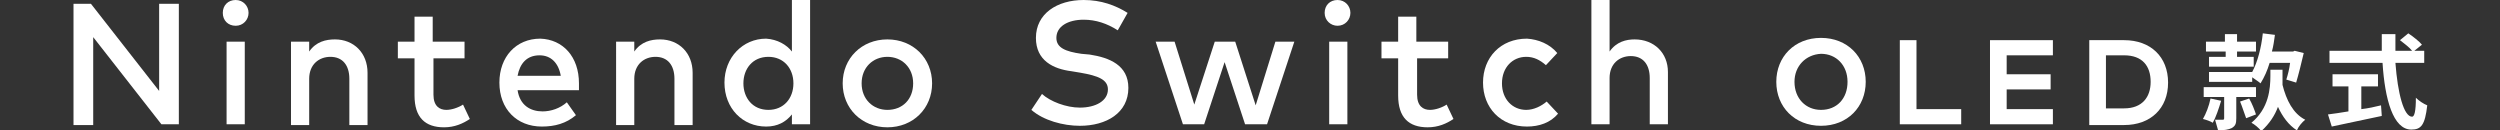
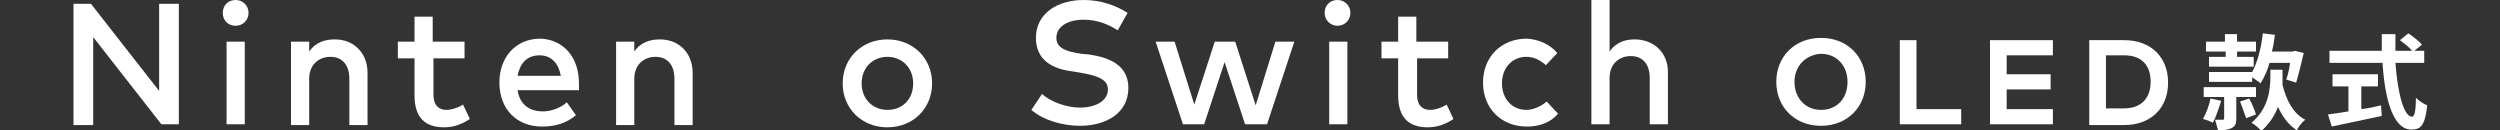
<svg xmlns="http://www.w3.org/2000/svg" version="1.1" id="Layer_1" x="0px" y="0px" viewBox="0 0 329.9 17.2" style="enable-background:new 0 0 329.9 17.2;" xml:space="preserve">
  <rect x="0" y="0" width="329.9" height="17.2" fill="#333333" stroke="none" />
  <style type="text/css">
	.st0{fill:#FFFFFF;}
</style>
  <g>
    <g>
      <path class="st0" d="M23.6,16.4h-2.3L12.3,4.9l0,11.6H9.7v-16h2.3L21,12V0.5h2.6V16.4z" />
      <path class="st0" d="M32.8,1.7c0,0.9-0.7,1.7-1.7,1.7s-1.7-0.7-1.7-1.7S30.1,0,31.1,0S32.8,0.8,32.8,1.7z M32.3,16.4h-2.4V5.5h2.4    V16.4z" />
      <path class="st0" d="M48.5,9.6v6.9h-2.4v-6.1c0-1.8-0.9-2.9-2.5-2.9c-1.5,0-2.8,1-2.8,2.9v6.1h-2.4V5.5h2.4v1.3    c0.9-1.3,2.2-1.6,3.4-1.6C46.7,5.2,48.5,7,48.5,9.6z" />
      <path class="st0" d="M61.4,7.7h-4.2v4.8c0,1.5,0.8,2,1.7,2c0.7,0,1.6-0.3,2.2-0.7l0.9,1.9c-0.9,0.6-2,1.1-3.4,1.1    c-2.5,0-3.9-1.3-3.9-4.2V7.7h-2.2V5.5h2.2V2.2h2.4v3.3h4.2V7.7z" />
      <path class="st0" d="M76.4,11c0,0.3,0,0.6,0,0.9h-8.1c0.3,2,1.7,2.8,3.3,2.8c1.1,0,2.3-0.4,3.2-1.2l1.2,1.7    c-1.3,1.1-2.8,1.5-4.5,1.5c-3.3,0-5.6-2.3-5.6-5.8c0-3.4,2.2-5.8,5.4-5.8C74.3,5.2,76.4,7.5,76.4,11z M68.3,10H74    c-0.3-1.7-1.3-2.7-2.8-2.7C69.5,7.3,68.6,8.4,68.3,10z" />
      <path class="st0" d="M91.4,9.6v6.9H89v-6.1c0-1.8-0.9-2.9-2.5-2.9c-1.5,0-2.8,1-2.8,2.9v6.1h-2.4V5.5h2.4v1.3    c0.9-1.3,2.2-1.6,3.4-1.6C89.6,5.2,91.4,7,91.4,9.6z" />
-       <path class="st0" d="M104.5,6.8V0h2.4v16.4h-2.4v-1.3c-0.8,1-1.9,1.6-3.4,1.6c-3.1,0-5.5-2.4-5.5-5.8c0-3.3,2.4-5.8,5.5-5.8    C102.6,5.2,103.8,5.9,104.5,6.8z M98.1,11c0,1.9,1.2,3.5,3.3,3.5c2,0,3.3-1.5,3.3-3.5s-1.3-3.5-3.3-3.5C99.3,7.5,98.1,9.1,98.1,11    z" />
      <path class="st0" d="M123,11c0,3.3-2.5,5.8-5.9,5.8c-3.4,0-5.9-2.5-5.9-5.8c0-3.3,2.5-5.8,5.9-5.8C120.5,5.2,123,7.7,123,11z     M113.7,11c0,2.1,1.5,3.5,3.4,3.5c2,0,3.4-1.4,3.4-3.5c0-2.1-1.5-3.5-3.4-3.5C115.2,7.5,113.7,8.9,113.7,11z" />
      <path class="st0" d="M147.5,4c-1.4-0.9-2.9-1.4-4.5-1.4c-2.1,0-3.6,0.9-3.6,2.4c0,1.3,1.2,1.8,3.3,2.1l1.1,0.1    c2.6,0.4,5.1,1.4,5.1,4.4c0,3.3-2.9,5-6.4,5c-2.2,0-4.8-0.7-6.4-2.1l1.4-2.1c1.1,1,3.2,1.8,5,1.8c2.1,0,3.7-0.9,3.7-2.4    c0-1.3-1.3-1.8-3.6-2.2l-1.2-0.2c-2.4-0.3-4.7-1.4-4.7-4.4c0-3.2,2.8-5,6.3-5c2.3,0,4.2,0.7,5.8,1.7L147.5,4z" />
      <path class="st0" d="M165.7,13.9l2.6-8.4h2.5l-3.6,10.9h-2.9l-2.7-8.2l-2.7,8.2h-2.8l-3.6-10.9h2.5l2.6,8.3l2.7-8.3h2.7    L165.7,13.9z" />
      <path class="st0" d="M178.2,1.7c0,0.9-0.7,1.7-1.7,1.7c-0.9,0-1.7-0.7-1.7-1.7s0.7-1.7,1.7-1.7C177.5,0,178.2,0.8,178.2,1.7z     M177.8,16.4h-2.4V5.5h2.4V16.4z" />
      <path class="st0" d="M191.2,7.7H187v4.8c0,1.5,0.8,2,1.7,2c0.7,0,1.6-0.3,2.2-0.7l0.9,1.9c-0.9,0.6-2,1.1-3.4,1.1    c-2.5,0-3.9-1.3-3.9-4.2V7.7h-2.2V5.5h2.2V2.2h2.4v3.3h4.2V7.7z" />
      <path class="st0" d="M205.5,7L204,8.6c-0.8-0.7-1.6-1.1-2.6-1.1c-1.8,0-3.2,1.4-3.2,3.5c0,2.1,1.4,3.5,3.2,3.5c1,0,2-0.5,2.7-1.1    l1.5,1.6c-1,1.2-2.5,1.7-4.1,1.7c-3.5,0-5.8-2.5-5.8-5.8c0-3.3,2.3-5.8,5.8-5.8C203,5.2,204.5,5.8,205.5,7z" />
      <path class="st0" d="M212.4,6.8c0.9-1.3,2.2-1.6,3.3-1.6c2.6,0,4.4,1.8,4.4,4.3v6.9h-2.4v-6.1c0-1.8-0.9-2.9-2.5-2.9    c-1.5,0-2.8,1-2.8,2.9v6.1H210V0h2.4V6.8z" />
    </g>
    <g>
      <g>
        <path class="st0" d="M246.2,10.8c0,3.3-2.4,5.8-5.9,5.8s-5.9-2.5-5.9-5.8s2.4-5.8,5.9-5.8S246.2,7.5,246.2,10.8z M236.8,10.8     c0,2.2,1.5,3.7,3.5,3.7c2.1,0,3.5-1.5,3.5-3.7s-1.5-3.7-3.5-3.7C238.3,7.2,236.8,8.7,236.8,10.8z" />
        <path class="st0" d="M258.8,16.4h-8.1V5.3h2.2v9.1h5.9V16.4z" />
        <path class="st0" d="M271,16.4h-8.4V5.3h8.3v2h-6.1v2.5h5.8v2h-5.8v2.6h6.1V16.4z" />
        <path class="st0" d="M280.3,5.3c3.5,0,5.8,2.2,5.8,5.6s-2.3,5.6-5.8,5.6h-4.6V5.3H280.3z M277.9,7.3v7h2.4c2.4,0,3.5-1.5,3.5-3.5     c0-2.1-1.1-3.5-3.5-3.5H277.9z" />
      </g>
      <g>
        <path class="st0" d="M293.1,13.3c-0.3,1-0.7,2.2-1.1,2.9c-0.3-0.2-0.9-0.4-1.3-0.5c0.4-0.7,0.8-1.7,1-2.7L293.1,13.3z      M295.1,12.7v2.9c0,0.7-0.1,1-0.6,1.3c-0.4,0.2-1,0.3-1.8,0.3c-0.1-0.4-0.3-1-0.4-1.4c0.4,0,0.9,0,1,0c0.1,0,0.2,0,0.2-0.2v-2.8     h-2.7v-1.3h6.9v1.3H295.1z M293.6,6.8h-2.5V5.5h2.5v-1h1.6v1h2.5v1.3h-2.5v0.7h2.2v1.3h-5.9V7.5h2.2V6.8z M297.2,9.5     c0.7-1.3,1.2-3.2,1.4-5.1l1.6,0.2c-0.1,0.7-0.2,1.5-0.4,2.2h2.8l0.2-0.1l1.2,0.3c-0.3,1.3-0.7,2.9-1,3.9l-1.3-0.4     c0.2-0.6,0.4-1.4,0.5-2.2h-2.7c-0.3,1-0.7,1.9-1.2,2.7c-0.2-0.2-0.7-0.5-1.1-0.8l0,0.6h-5.7V9.5L297.2,9.5L297.2,9.5z M296.8,13     c0.4,0.7,0.7,1.5,0.9,2.1l-1.3,0.5c-0.2-0.5-0.5-1.5-0.8-2.2L296.8,13z M301.2,9.9c0,0.4,0,0.8,0,1.3c0.5,2,1.4,3.8,3,4.6     c-0.4,0.3-0.9,0.9-1.1,1.4c-1.1-0.7-1.9-1.8-2.5-3.1c-0.4,1.1-1.1,2.2-2.2,3.2c-0.3-0.4-0.9-0.9-1.3-1.1c2.3-1.9,2.5-4.5,2.5-6.2     V9.2h1.6V9.9z" />
        <path class="st0" d="M316.1,8.3c0.3,4,1.1,7.1,2.2,7.1c0.3,0,0.5-0.7,0.5-2.5c0.4,0.4,1,0.8,1.5,1c-0.3,2.6-0.8,3.2-2.1,3.2     c-2.4,0-3.5-4-3.8-8.8h-7V6.7h6.9c0-0.7,0-1.5,0-2.2h1.8c0,0.7,0,1.5,0,2.2h2.2c-0.4-0.5-1.1-1-1.6-1.4l1.1-0.9     c0.6,0.4,1.5,1.1,1.8,1.5l-1,0.8h1.3v1.6H316.1z M311.6,14.4c0.9-0.1,1.8-0.3,2.6-0.5l0.1,1.4c-2.3,0.5-4.8,1-6.6,1.4l-0.5-1.6     c0.7-0.1,1.6-0.2,2.7-0.4v-3.3h-2.1V9.8h6v1.6h-2.2V14.4z" />
      </g>
    </g>
  </g>
</svg>